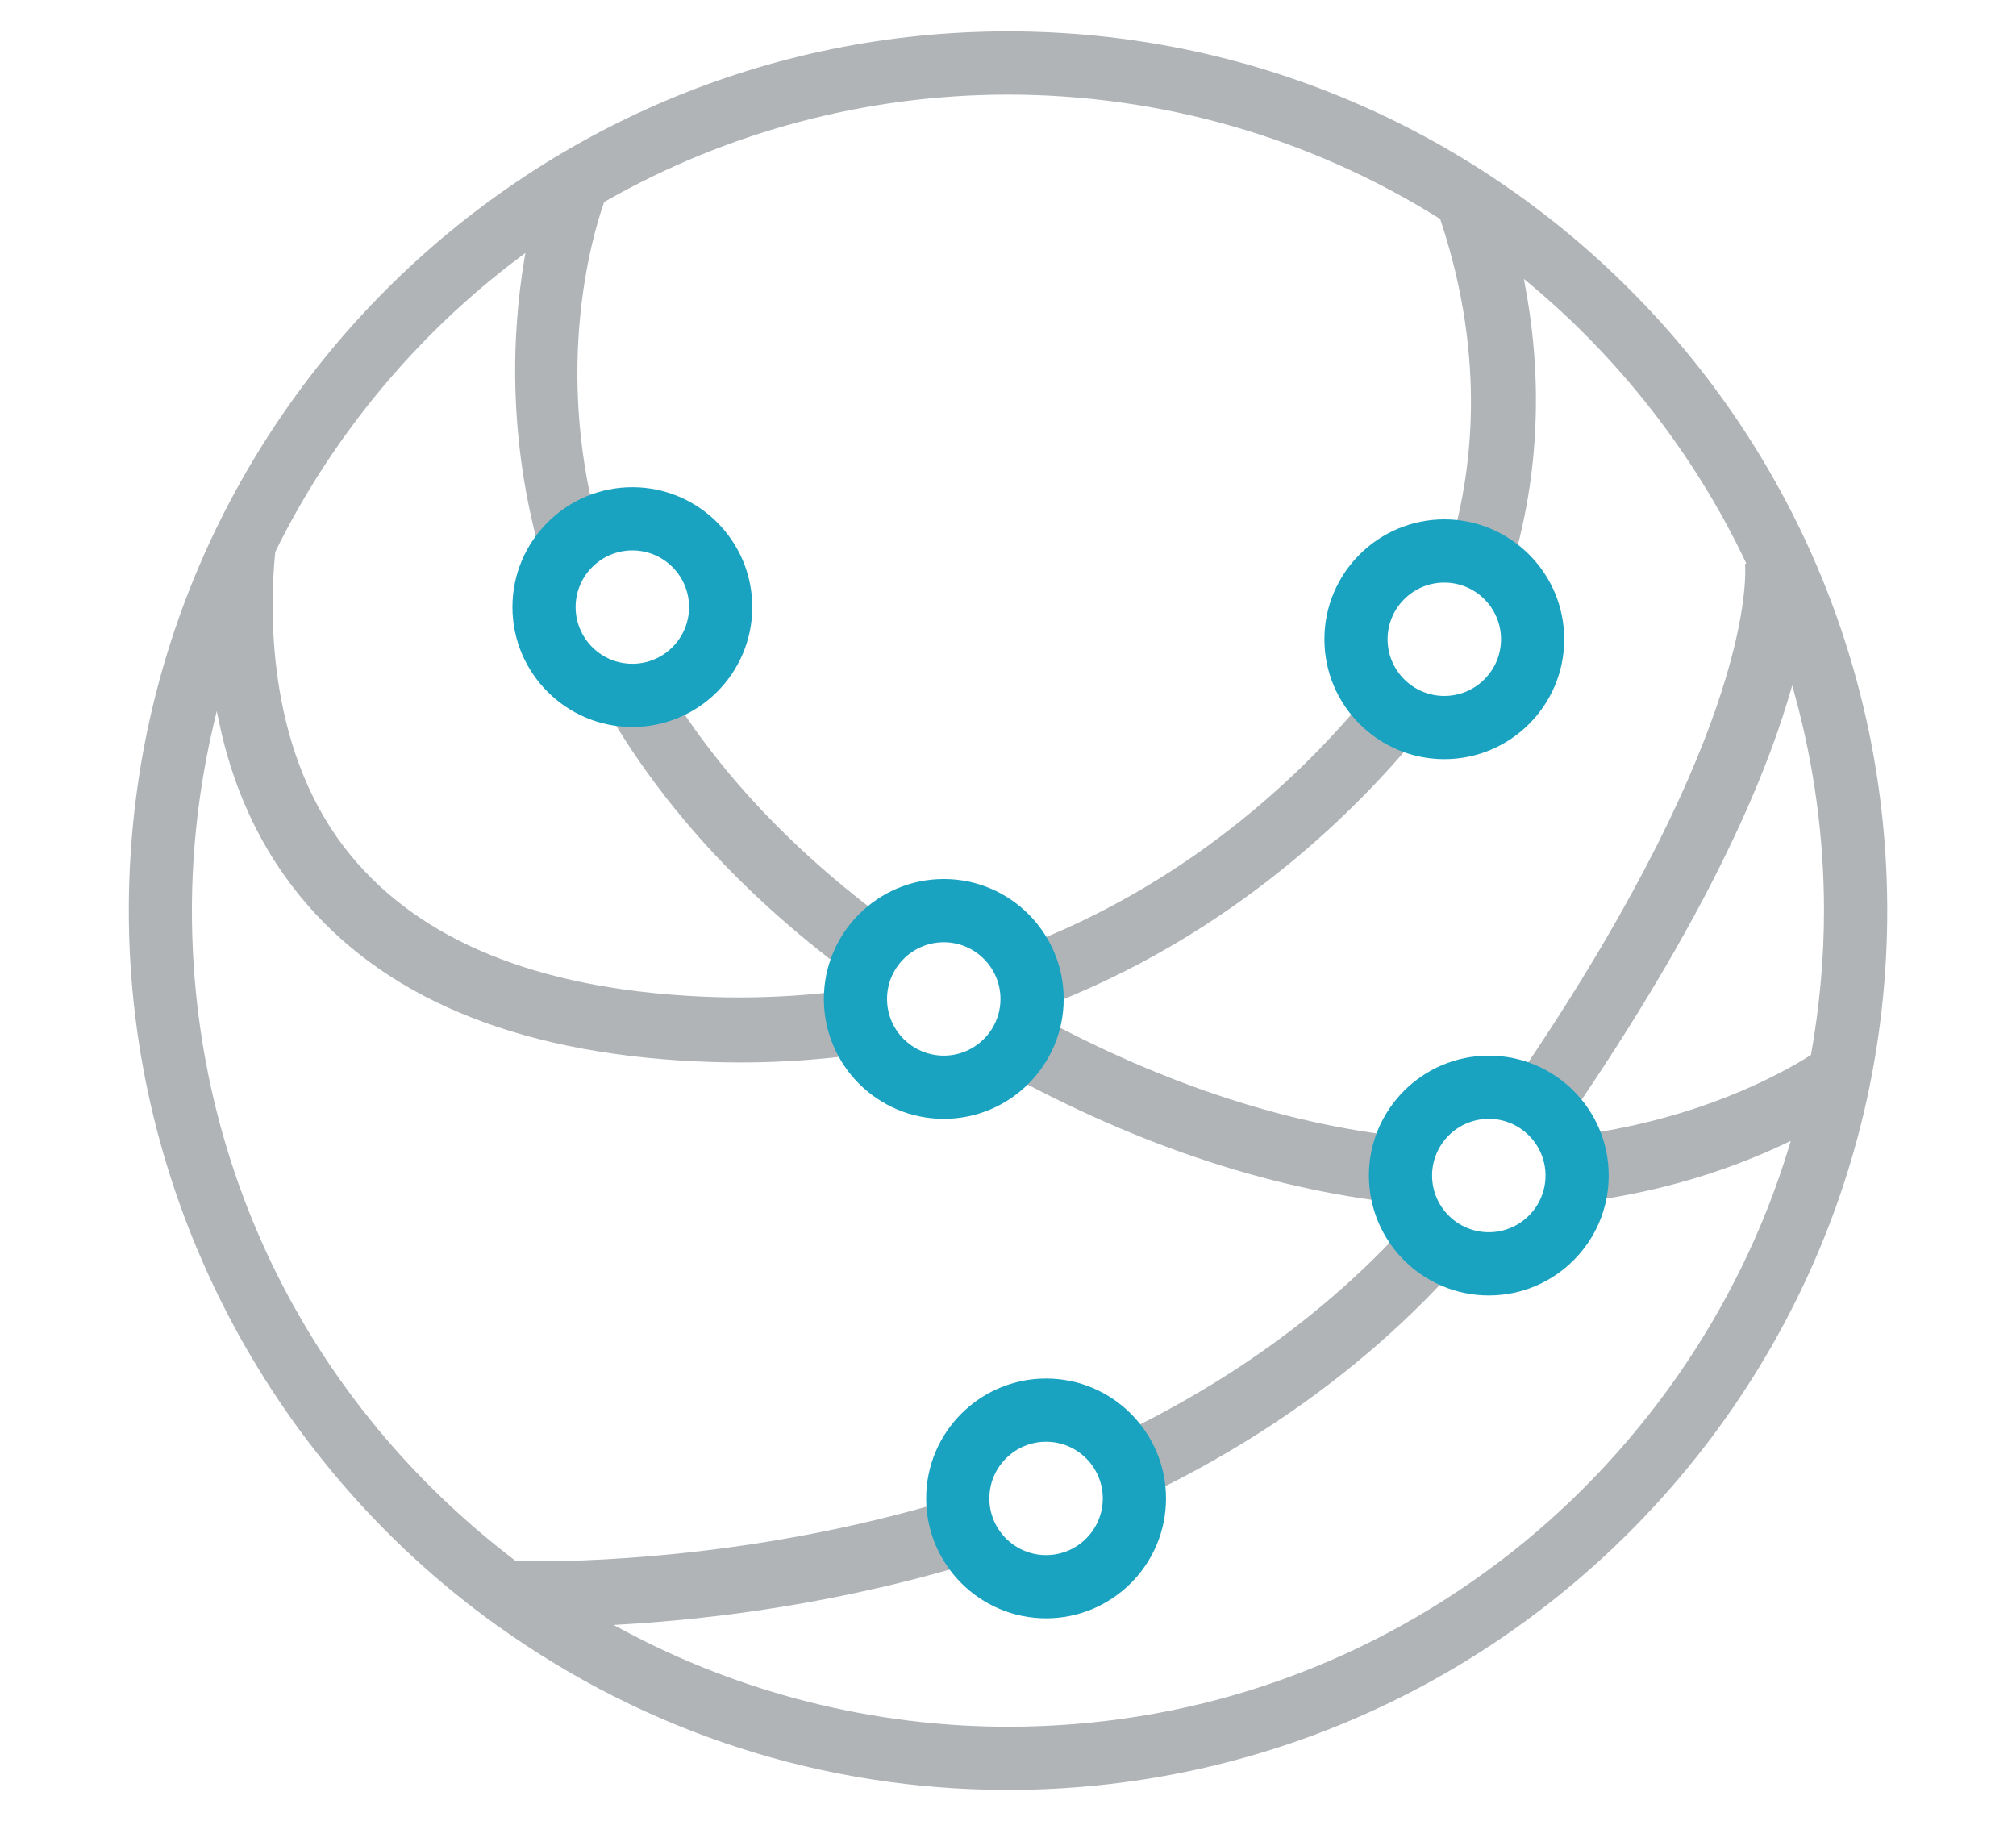
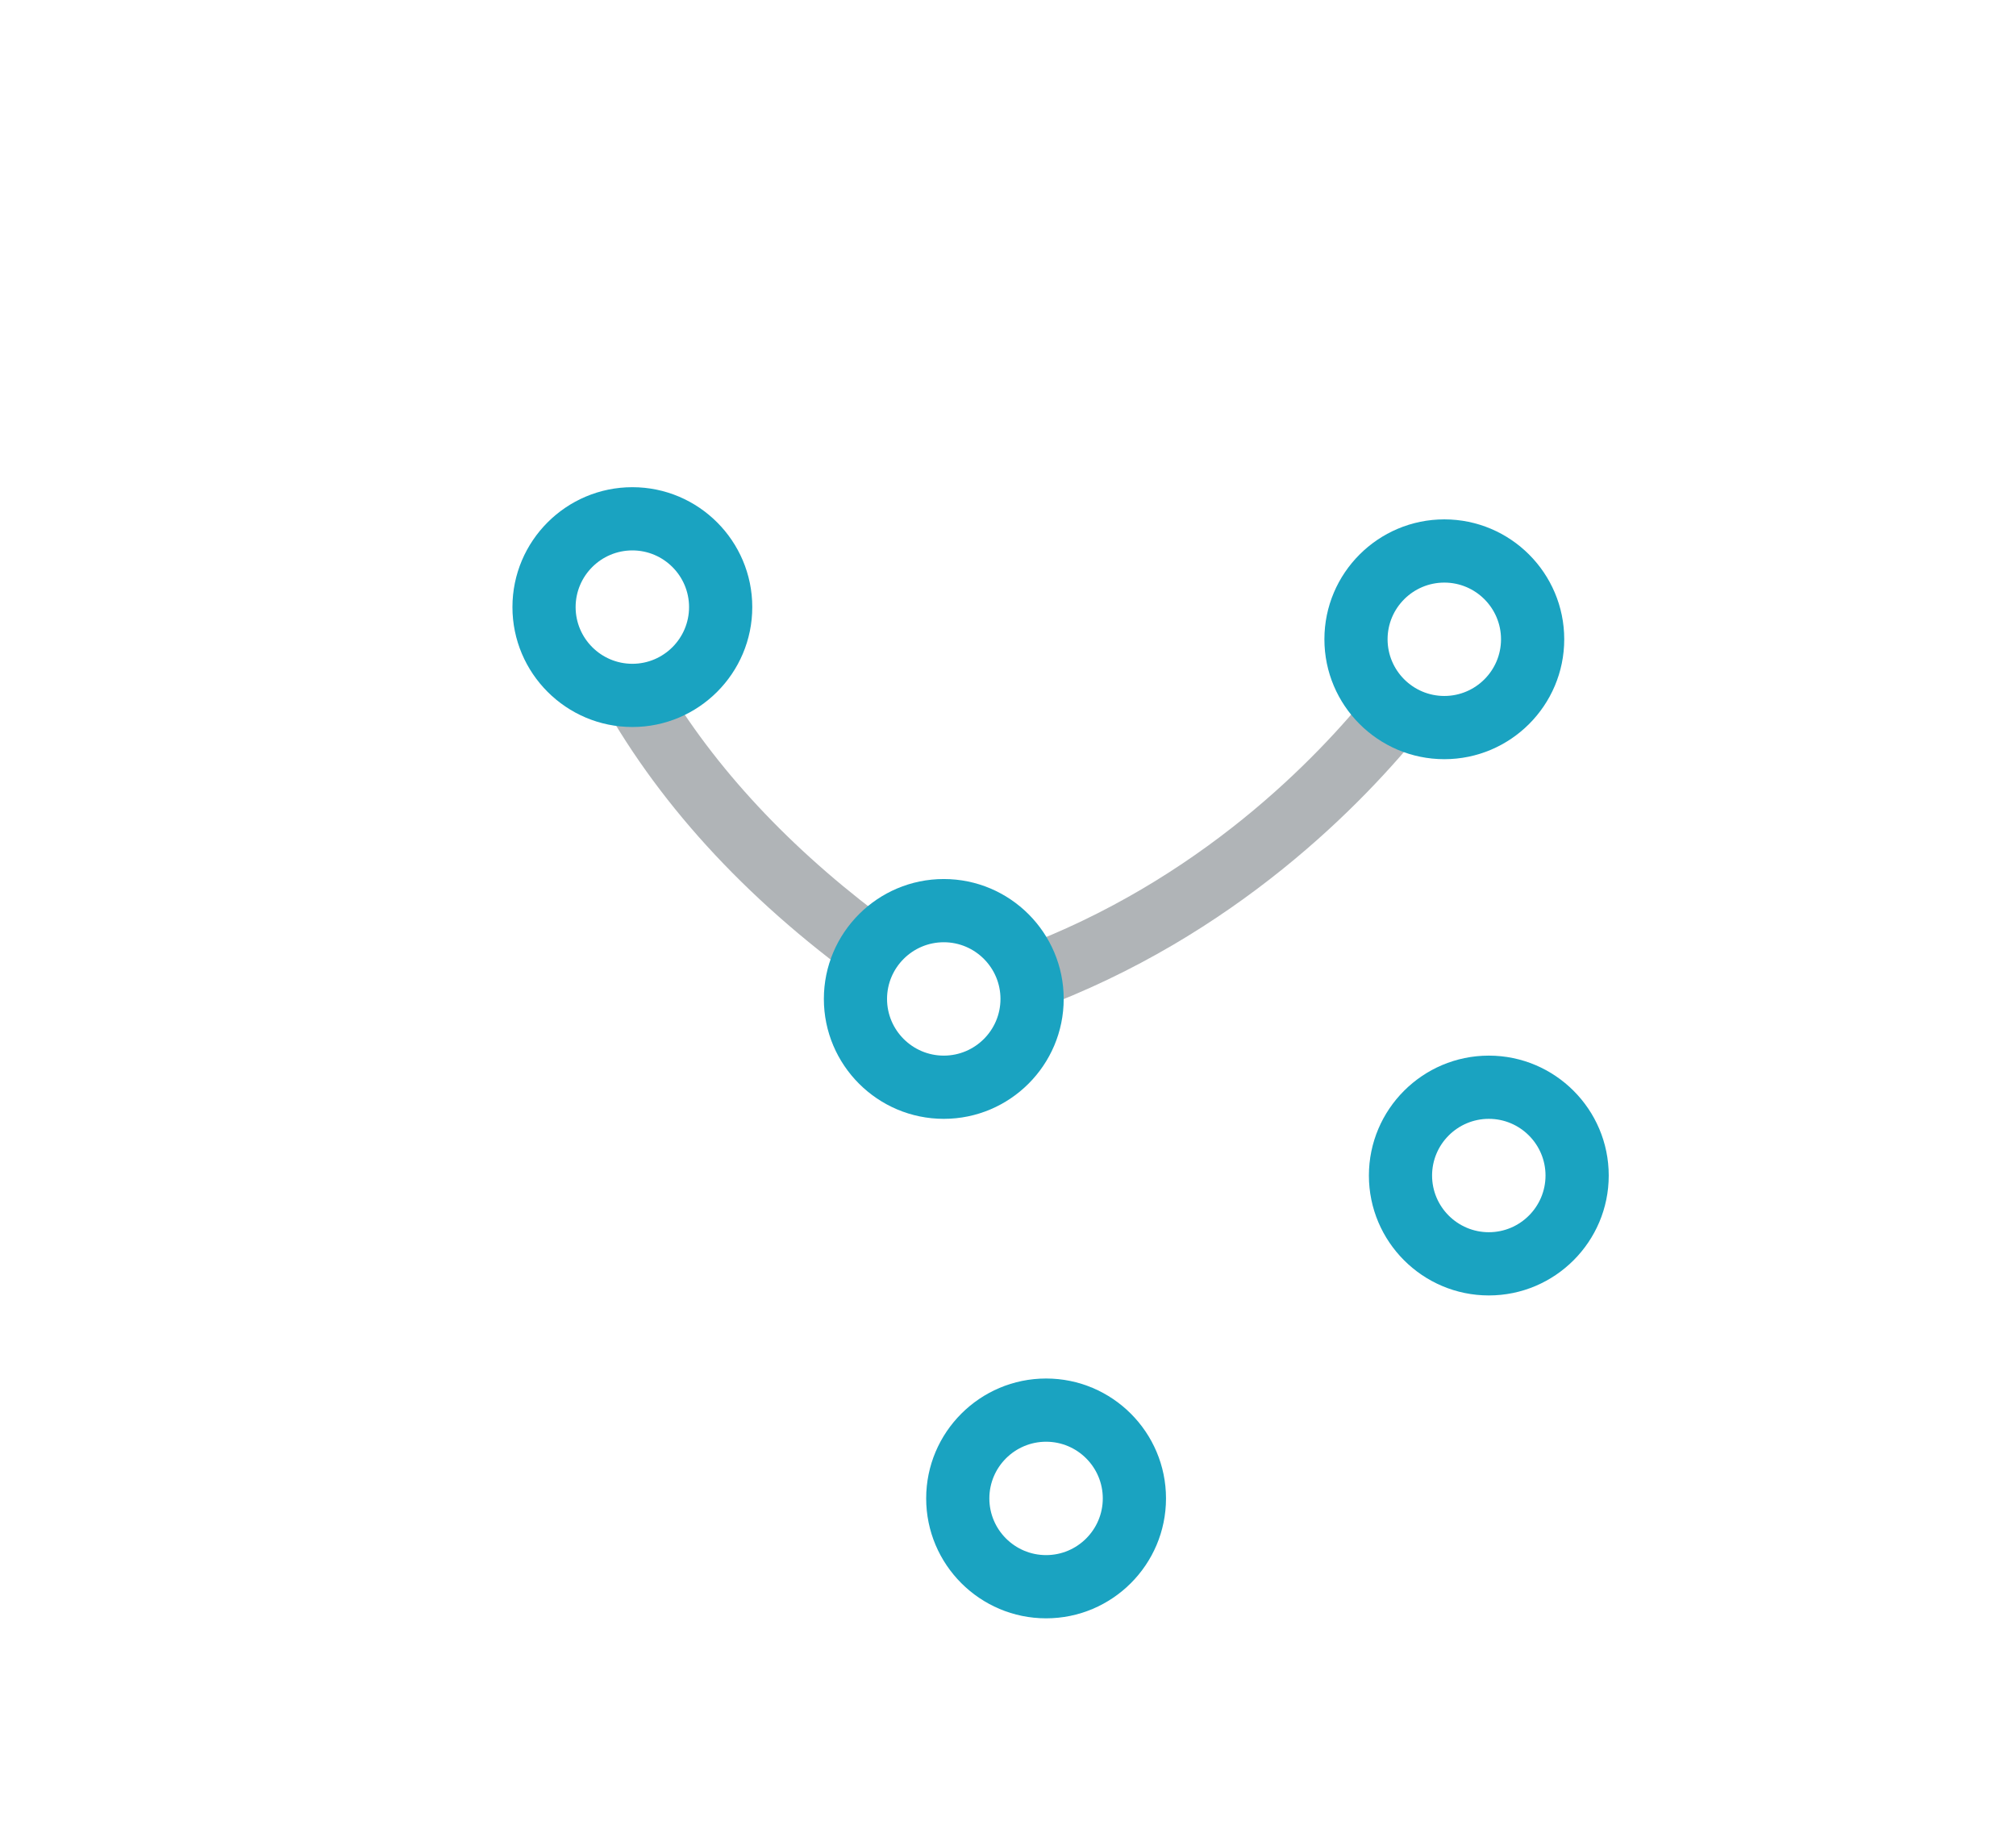
<svg xmlns="http://www.w3.org/2000/svg" version="1.1" id="Слой_1" x="0px" y="0px" width="57.084px" height="51.566px" viewBox="0 0 57.084 51.566" enable-background="new 0 0 57.084 51.566" xml:space="preserve">
-   <path fill="#B0B4B7" d="M39.91,34.096c-0.147-0.641-0.077-1.312,0.197-1.874c-3.491-0.319-7.115-1.492-10.775-3.487l-0.108-0.059  c-0.071,0.68-0.358,1.265-0.815,1.663C32.304,32.477,36.172,33.741,39.91,34.096z" />
  <path fill="#B0B4B7" d="M29.23,28.62c-0.001,0.004-0.001,0.008-0.001,0.012l0.114-0.042c5.639-2.082,9.284-5.864,10.998-8.004  c-0.634-0.145-1.15-0.523-1.475-1.08c-1.572,1.967-4.906,5.433-10.063,7.348C29.135,27.349,29.286,27.972,29.23,28.62z" />
-   <path fill="#B0B4B7" d="M40.016,34.463c-2.24,2.528-5.074,4.615-8.425,6.204c0.42,0.463,0.655,1.099,0.656,1.776  c3.584-1.688,6.63-3.924,9.057-6.646C40.706,35.554,40.255,35.087,40.016,34.463z" />
-   <path fill="#B0B4B7" d="M28.542,0.888c-13.727,0-24.895,11.168-24.895,24.895c0,7.971,3.88,15.524,10.381,20.208l0.036,0.025v0.01  l0.017,0.001l0.018,0.013c4.243,3.034,9.237,4.638,14.444,4.638c13.727,0,24.895-11.168,24.895-24.895  C53.437,12.056,42.269,0.888,28.542,0.888z M51.277,29.869l-0.029,0.019c-0.863,0.545-3.239,1.85-6.799,2.282  c0.289,0.559,0.373,1.231,0.233,1.881c2.092-0.258,4.063-0.82,5.862-1.672l0.163-0.077l-0.053,0.173  c-1.408,4.645-4.331,8.822-8.229,11.765c-4.032,3.042-8.833,4.649-13.884,4.649c-3.802,0-7.577-0.95-10.917-2.748l-0.249-0.134  l0.282-0.017c2.452-0.143,6.21-0.581,10.242-1.855c-0.389-0.48-0.589-1.127-0.56-1.806c-5.357,1.693-10.297,1.878-12.182,1.878  c-0.201,0-0.375-0.002-0.521-0.005l-0.026-0.001l-0.021-0.016c-5.818-4.421-9.155-11.129-9.155-18.402  c0-1.771,0.209-3.555,0.621-5.302l0.082-0.348l0.074,0.35c0.369,1.742,1.059,3.287,2.05,4.591c2.239,2.949,5.917,4.613,10.93,4.947  c0.599,0.04,1.199,0.06,1.783,0.06c1.248,0,2.51-0.096,3.751-0.284c-0.319-0.523-0.452-1.172-0.369-1.809  c-1.673,0.246-3.361,0.313-5.043,0.196c-4.45-0.297-7.672-1.713-9.575-4.209c-2.218-2.907-2.099-6.799-1.945-8.337l0.008-0.027  c1.608-3.266,4-6.146,6.916-8.33l0.16-0.12l-0.033,0.197c-0.348,2.089-0.511,5.316,0.641,8.928c0.238-0.704,0.741-1.229,1.414-1.469  c-1.179-4.49-0.148-8.075,0.198-9.07l0.01-0.028l0.026-0.015c3.469-1.979,7.414-3.025,11.407-3.025  c4.324,0,8.548,1.212,12.214,3.506L40.778,6.2l0.01,0.027c1.333,4.003,0.881,7.276,0.247,9.348c0.686,0.018,1.269,0.265,1.696,0.721  c0.583-1.823,1.113-4.685,0.458-8.18L43.15,7.897l0.171,0.143c2.553,2.13,4.656,4.835,6.083,7.822l0.044,0.093l-0.035,0.007  c0.04,0.64,0.031,5.2-6.732,14.985c0.667,0.092,1.224,0.421,1.591,0.94c3.233-4.686,5.386-8.793,6.396-12.211l0.08-0.269  l0.074,0.271c0.548,1.995,0.825,4.049,0.825,6.105c0,1.333-0.122,2.695-0.363,4.051L51.277,29.869z" />
  <path fill="#B0B4B7" d="M25.373,26.252c-2.786-2.022-4.958-4.296-6.461-6.759c-0.342,0.166-0.718,0.25-1.119,0.25  c-0.319,0-0.618-0.05-0.894-0.148c1.648,3.057,4.167,5.823,7.488,8.222C24.514,27.164,24.867,26.603,25.373,26.252z" />
  <path fill="#1AA3C1" d="M21.301,17.189c0-1.872-1.523-3.395-3.395-3.395c-1.873,0-3.396,1.523-3.396,3.395s1.523,3.395,3.396,3.395  C19.778,20.584,21.301,19.061,21.301,17.189z M17.906,18.794c-0.886,0-1.607-0.72-1.607-1.605s0.721-1.605,1.607-1.605  c0.885,0,1.605,0.72,1.605,1.605C19.511,18.074,18.791,18.794,17.906,18.794z" />
  <path fill="#1AA3C1" d="M44.292,18.1c0-1.872-1.523-3.395-3.395-3.395c-1.873,0-3.396,1.523-3.396,3.395s1.523,3.395,3.396,3.395  C42.769,21.495,44.292,19.972,44.292,18.1z M40.897,19.705c-0.886,0-1.607-0.72-1.607-1.605s0.721-1.605,1.607-1.605  c0.885,0,1.605,0.72,1.605,1.605S41.782,19.705,40.897,19.705z" />
  <path fill="#1AA3C1" d="M45.552,33.283c0-1.872-1.523-3.395-3.395-3.395c-1.873,0-3.396,1.523-3.396,3.395  c0,1.872,1.523,3.395,3.396,3.395C44.029,36.678,45.552,35.155,45.552,33.283z M42.157,34.888c-0.886,0-1.607-0.72-1.607-1.605  s0.721-1.605,1.607-1.605c0.885,0,1.605,0.72,1.605,1.605S43.042,34.888,42.157,34.888z" />
  <path fill="#1AA3C1" d="M30.119,28.283c0-1.872-1.523-3.395-3.395-3.395c-1.873,0-3.396,1.523-3.396,3.395s1.523,3.395,3.396,3.395  C28.596,31.678,30.119,30.155,30.119,28.283z M26.724,29.888c-0.886,0-1.607-0.72-1.607-1.605s0.721-1.605,1.607-1.605  c0.885,0,1.605,0.72,1.605,1.605C28.329,29.168,27.609,29.888,26.724,29.888z" />
  <path fill="#1AA3C1" d="M33.016,42.425c0-1.872-1.523-3.395-3.395-3.395c-1.873,0-3.396,1.523-3.396,3.395s1.523,3.395,3.396,3.395  C31.493,45.82,33.016,44.297,33.016,42.425z M29.621,44.03c-0.886,0-1.607-0.72-1.607-1.605s0.721-1.605,1.607-1.605  c0.885,0,1.605,0.72,1.605,1.605C31.226,43.31,30.506,44.03,29.621,44.03z" />
</svg>